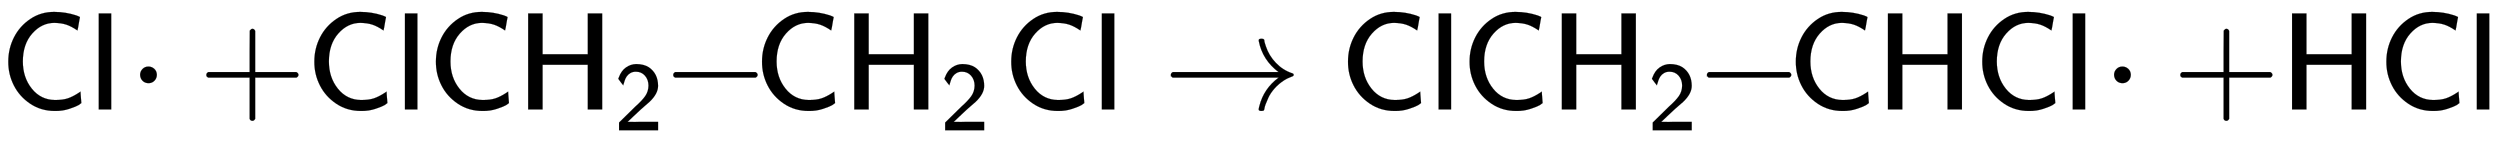
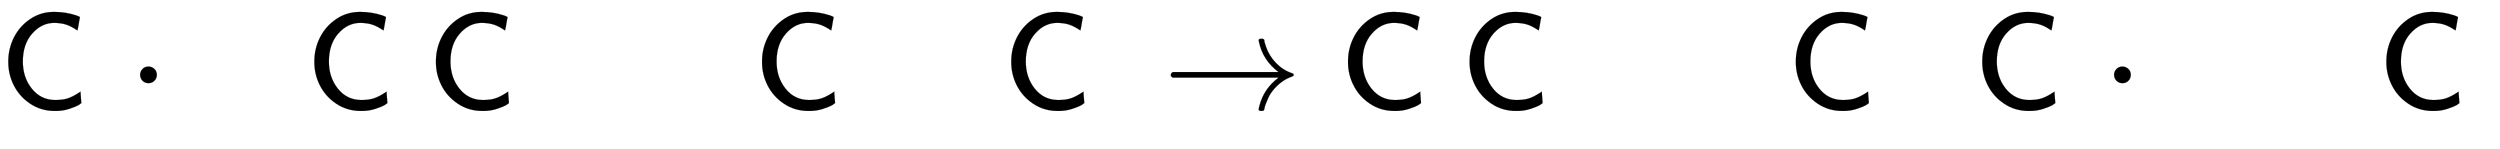
<svg xmlns="http://www.w3.org/2000/svg" xmlns:xlink="http://www.w3.org/1999/xlink" width="41.979ex" height="2.509ex" style="vertical-align: -0.671ex;" viewBox="0 -791.3 18074.4 1080.4" role="img" focusable="false" aria-labelledby="MathJax-SVG-1-Title">
  <title id="MathJax-SVG-1-Title">{\displaystyle {\mathsf {Cl\!\cdot +ClCH_{2}\!\!-\!\!CH_{2}Cl\rightarrow ClCH_{2}\!\!-\!\!CHCl\!\cdot +HCl}}}</title>
  <defs aria-hidden="true">
    <path stroke-width="1" id="E1-MJSS-43" d="M59 347Q59 440 100 521T218 654T392 705Q473 705 550 680Q577 670 577 667Q576 666 572 642T564 595T559 571Q515 601 479 613T392 626Q300 626 232 549T164 347Q164 231 229 150T397 68Q453 68 489 80T568 120L581 129L582 110Q584 91 585 71T587 46Q580 40 566 31T502 5T396 -11Q296 -11 218 41T99 174T59 347Z" />
-     <path stroke-width="1" id="E1-MJSS-6C" d="M74 0V694H164V0H74Z" />
    <path stroke-width="1" id="E1-MJMAIN-22C5" d="M78 250Q78 274 95 292T138 310Q162 310 180 294T199 251Q199 226 182 208T139 190T96 207T78 250Z" />
-     <path stroke-width="1" id="E1-MJSS-2B" d="M56 237T56 250T70 270H369V420L370 570Q380 583 389 583Q402 583 409 568V270H707Q722 262 722 250T707 230H409V-68Q401 -82 391 -82H389H387Q375 -82 369 -68V230H70Q56 237 56 250Z" />
-     <path stroke-width="1" id="E1-MJSS-48" d="M86 0V694H190V399H517V694H621V0H517V323H190V0H86Z" />
-     <path stroke-width="1" id="E1-MJSS-32" d="M222 599Q190 599 166 585T128 550T108 509T97 474T93 459L67 492L42 526L47 539Q72 608 120 642T225 677Q304 677 355 644Q449 579 449 454Q449 373 361 290Q351 280 315 250T199 144Q156 103 137 85L293 86H449V0H50V79L216 242Q284 302 317 349T351 456Q351 517 315 558T222 599Z" />
-     <path stroke-width="1" id="E1-MJMAIN-2212" d="M84 237T84 250T98 270H679Q694 262 694 250T679 230H98Q84 237 84 250Z" />
    <path stroke-width="1" id="E1-MJMAIN-2192" d="M56 237T56 250T70 270H835Q719 357 692 493Q692 494 692 496T691 499Q691 511 708 511H711Q720 511 723 510T729 506T732 497T735 481T743 456Q765 389 816 336T935 261Q944 258 944 250Q944 244 939 241T915 231T877 212Q836 186 806 152T761 85T740 35T732 4Q730 -6 727 -8T711 -11Q691 -11 691 0Q691 7 696 25Q728 151 835 230H70Q56 237 56 250Z" />
  </defs>
  <g stroke="currentColor" fill="currentColor" stroke-width="0" transform="matrix(1 0 0 -1 0 0)" aria-hidden="true">
    <use xlink:href="#E1-MJSS-43" x="0" y="0" />
    <use xlink:href="#E1-MJSS-6C" x="639" y="0" />
    <use xlink:href="#E1-MJMAIN-22C5" x="934" y="0" />
    <use xlink:href="#E1-MJSS-2B" x="1435" y="0" />
    <use xlink:href="#E1-MJSS-43" x="2213" y="0" />
    <use xlink:href="#E1-MJSS-6C" x="2853" y="0" />
    <use xlink:href="#E1-MJSS-43" x="3092" y="0" />
    <g transform="translate(3732,0)">
      <use xlink:href="#E1-MJSS-48" x="0" y="0" />
      <use transform="scale(0.707)" xlink:href="#E1-MJSS-32" x="1001" y="-213" />
    </g>
    <use xlink:href="#E1-MJMAIN-2212" x="4783" y="0" />
    <use xlink:href="#E1-MJSS-43" x="5450" y="0" />
    <g transform="translate(6090,0)">
      <use xlink:href="#E1-MJSS-48" x="0" y="0" />
      <use transform="scale(0.707)" xlink:href="#E1-MJSS-32" x="1001" y="-213" />
    </g>
    <use xlink:href="#E1-MJSS-43" x="7252" y="0" />
    <use xlink:href="#E1-MJSS-6C" x="7892" y="0" />
    <use xlink:href="#E1-MJMAIN-2192" x="8409" y="0" />
    <use xlink:href="#E1-MJSS-43" x="9687" y="0" />
    <use xlink:href="#E1-MJSS-6C" x="10327" y="0" />
    <use xlink:href="#E1-MJSS-43" x="10566" y="0" />
    <g transform="translate(11206,0)">
      <use xlink:href="#E1-MJSS-48" x="0" y="0" />
      <use transform="scale(0.707)" xlink:href="#E1-MJSS-32" x="1001" y="-213" />
    </g>
    <use xlink:href="#E1-MJMAIN-2212" x="12257" y="0" />
    <use xlink:href="#E1-MJSS-43" x="12925" y="0" />
    <use xlink:href="#E1-MJSS-48" x="13564" y="0" />
    <use xlink:href="#E1-MJSS-43" x="14273" y="0" />
    <use xlink:href="#E1-MJSS-6C" x="14912" y="0" />
    <use xlink:href="#E1-MJMAIN-22C5" x="15207" y="0" />
    <use xlink:href="#E1-MJSS-2B" x="15708" y="0" />
    <use xlink:href="#E1-MJSS-48" x="16486" y="0" />
    <use xlink:href="#E1-MJSS-43" x="17195" y="0" />
    <use xlink:href="#E1-MJSS-6C" x="17834" y="0" />
  </g>
</svg>